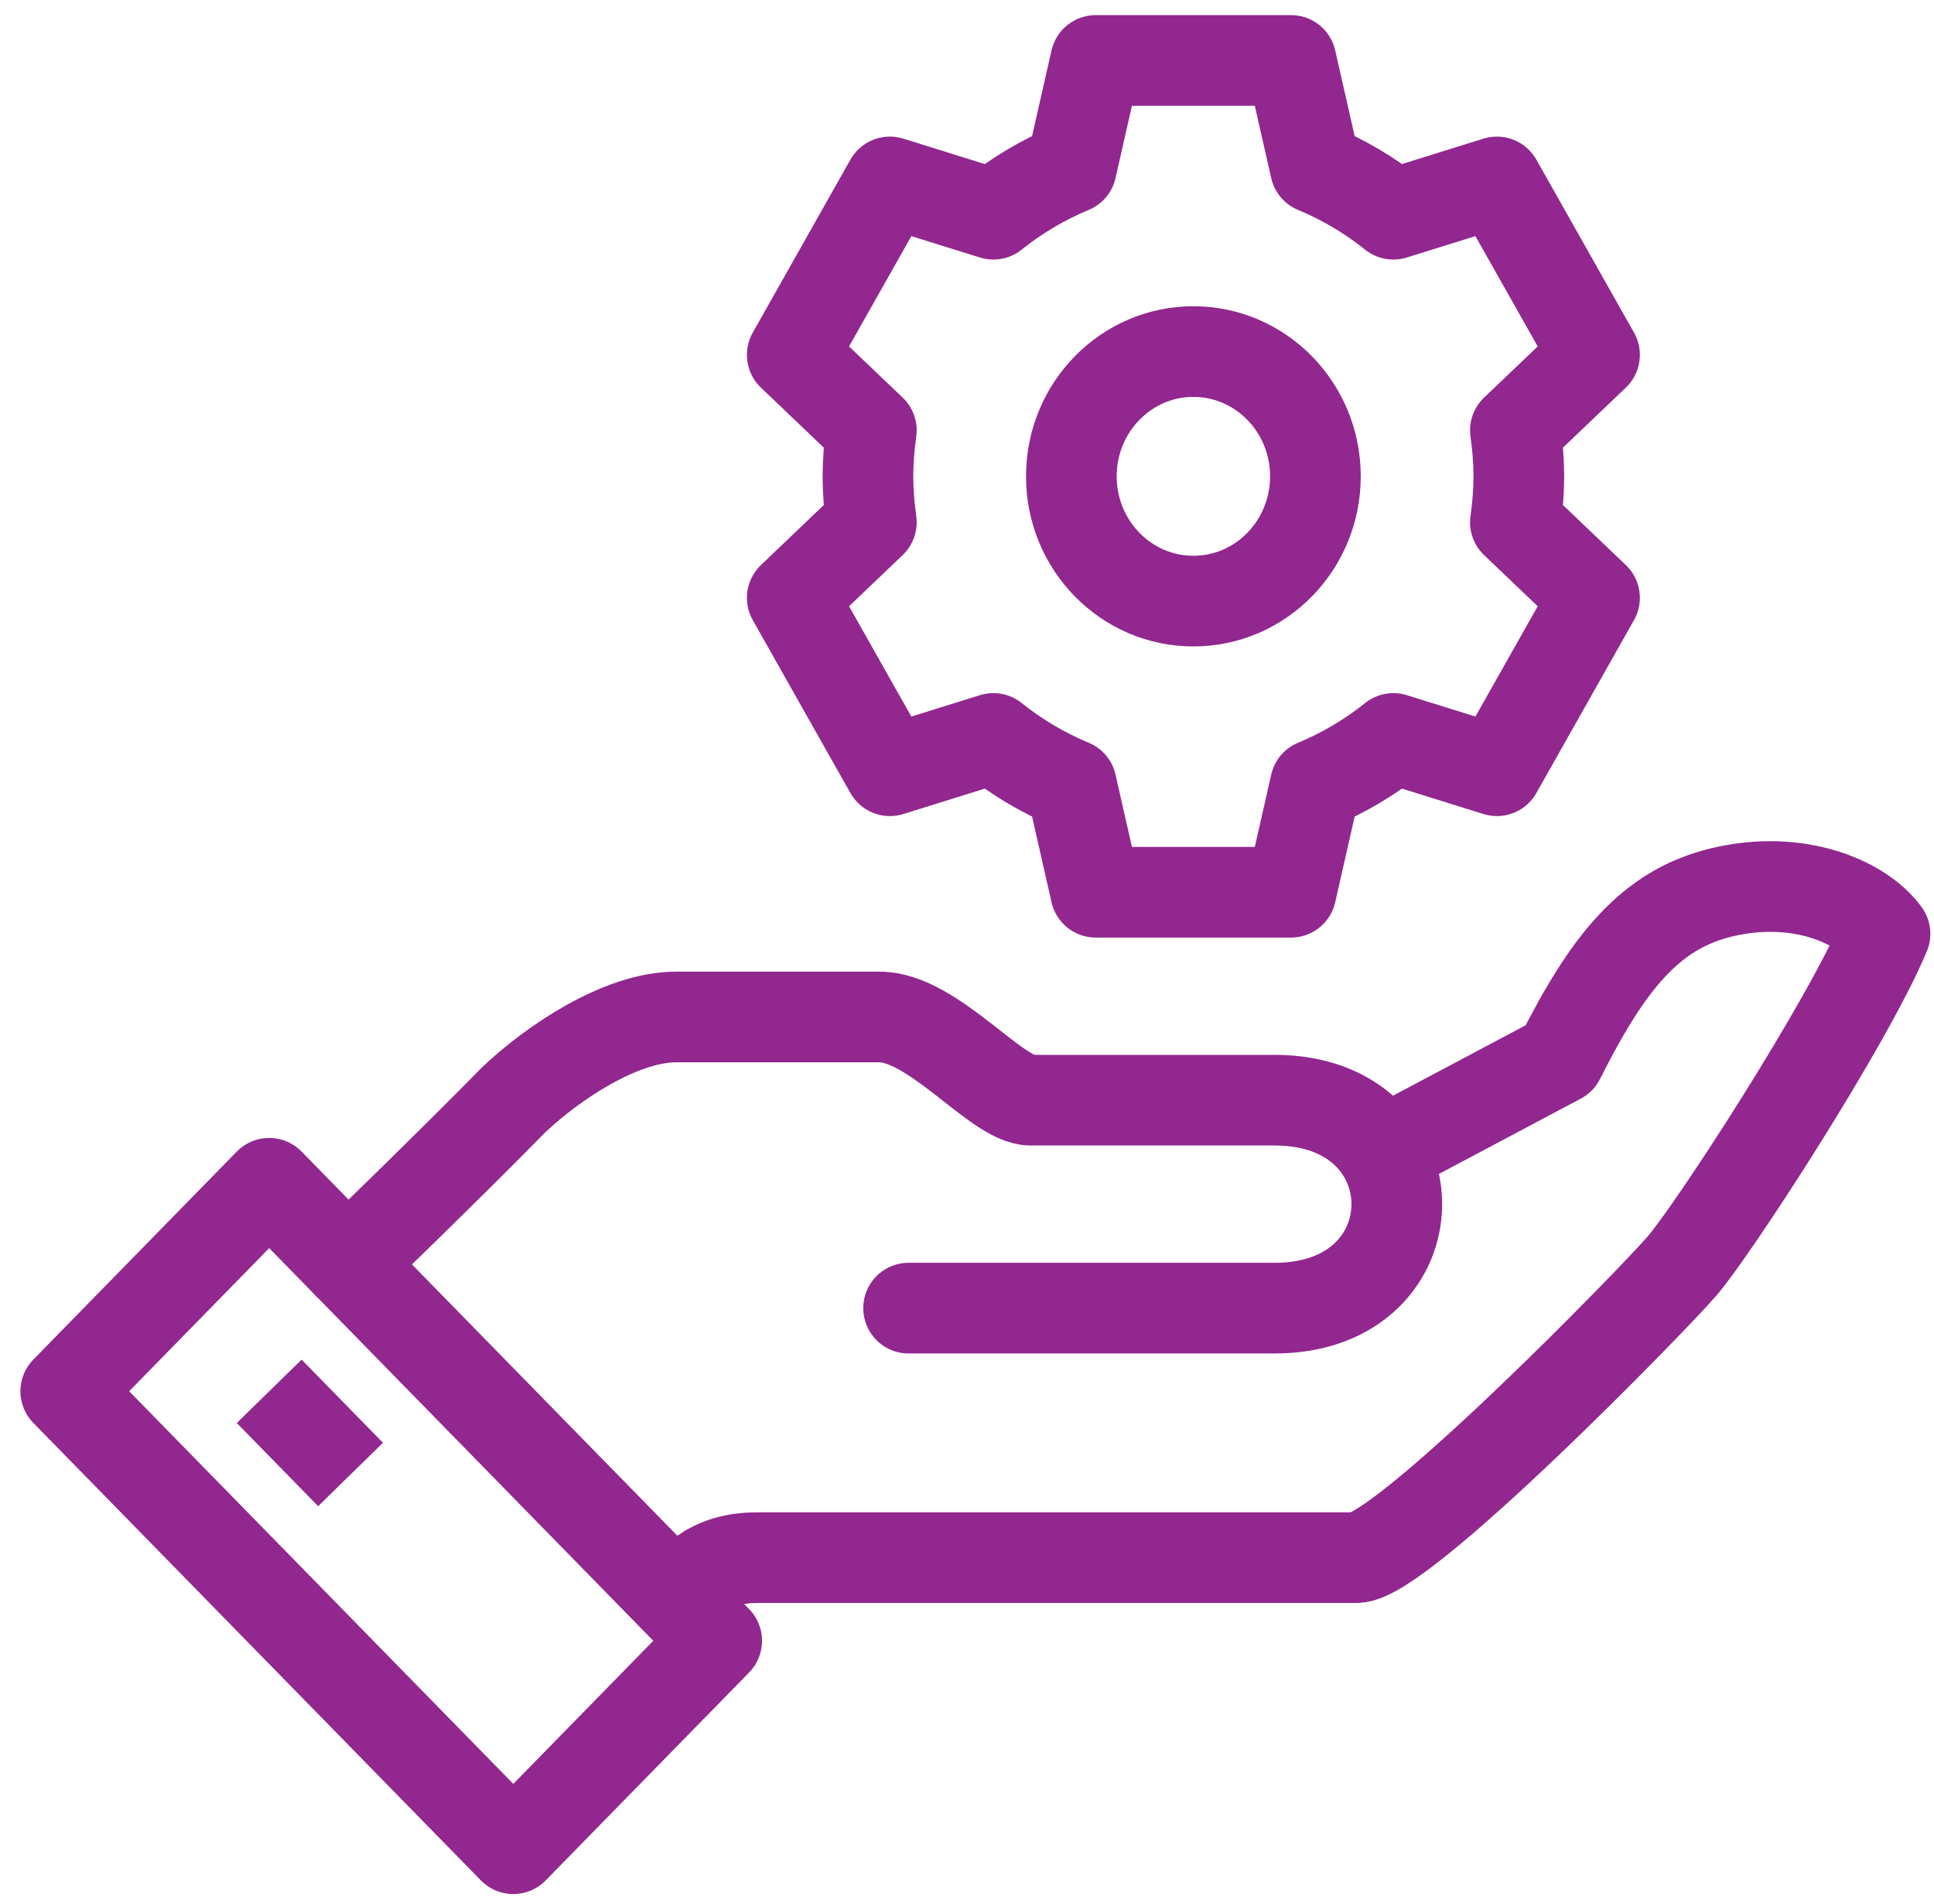
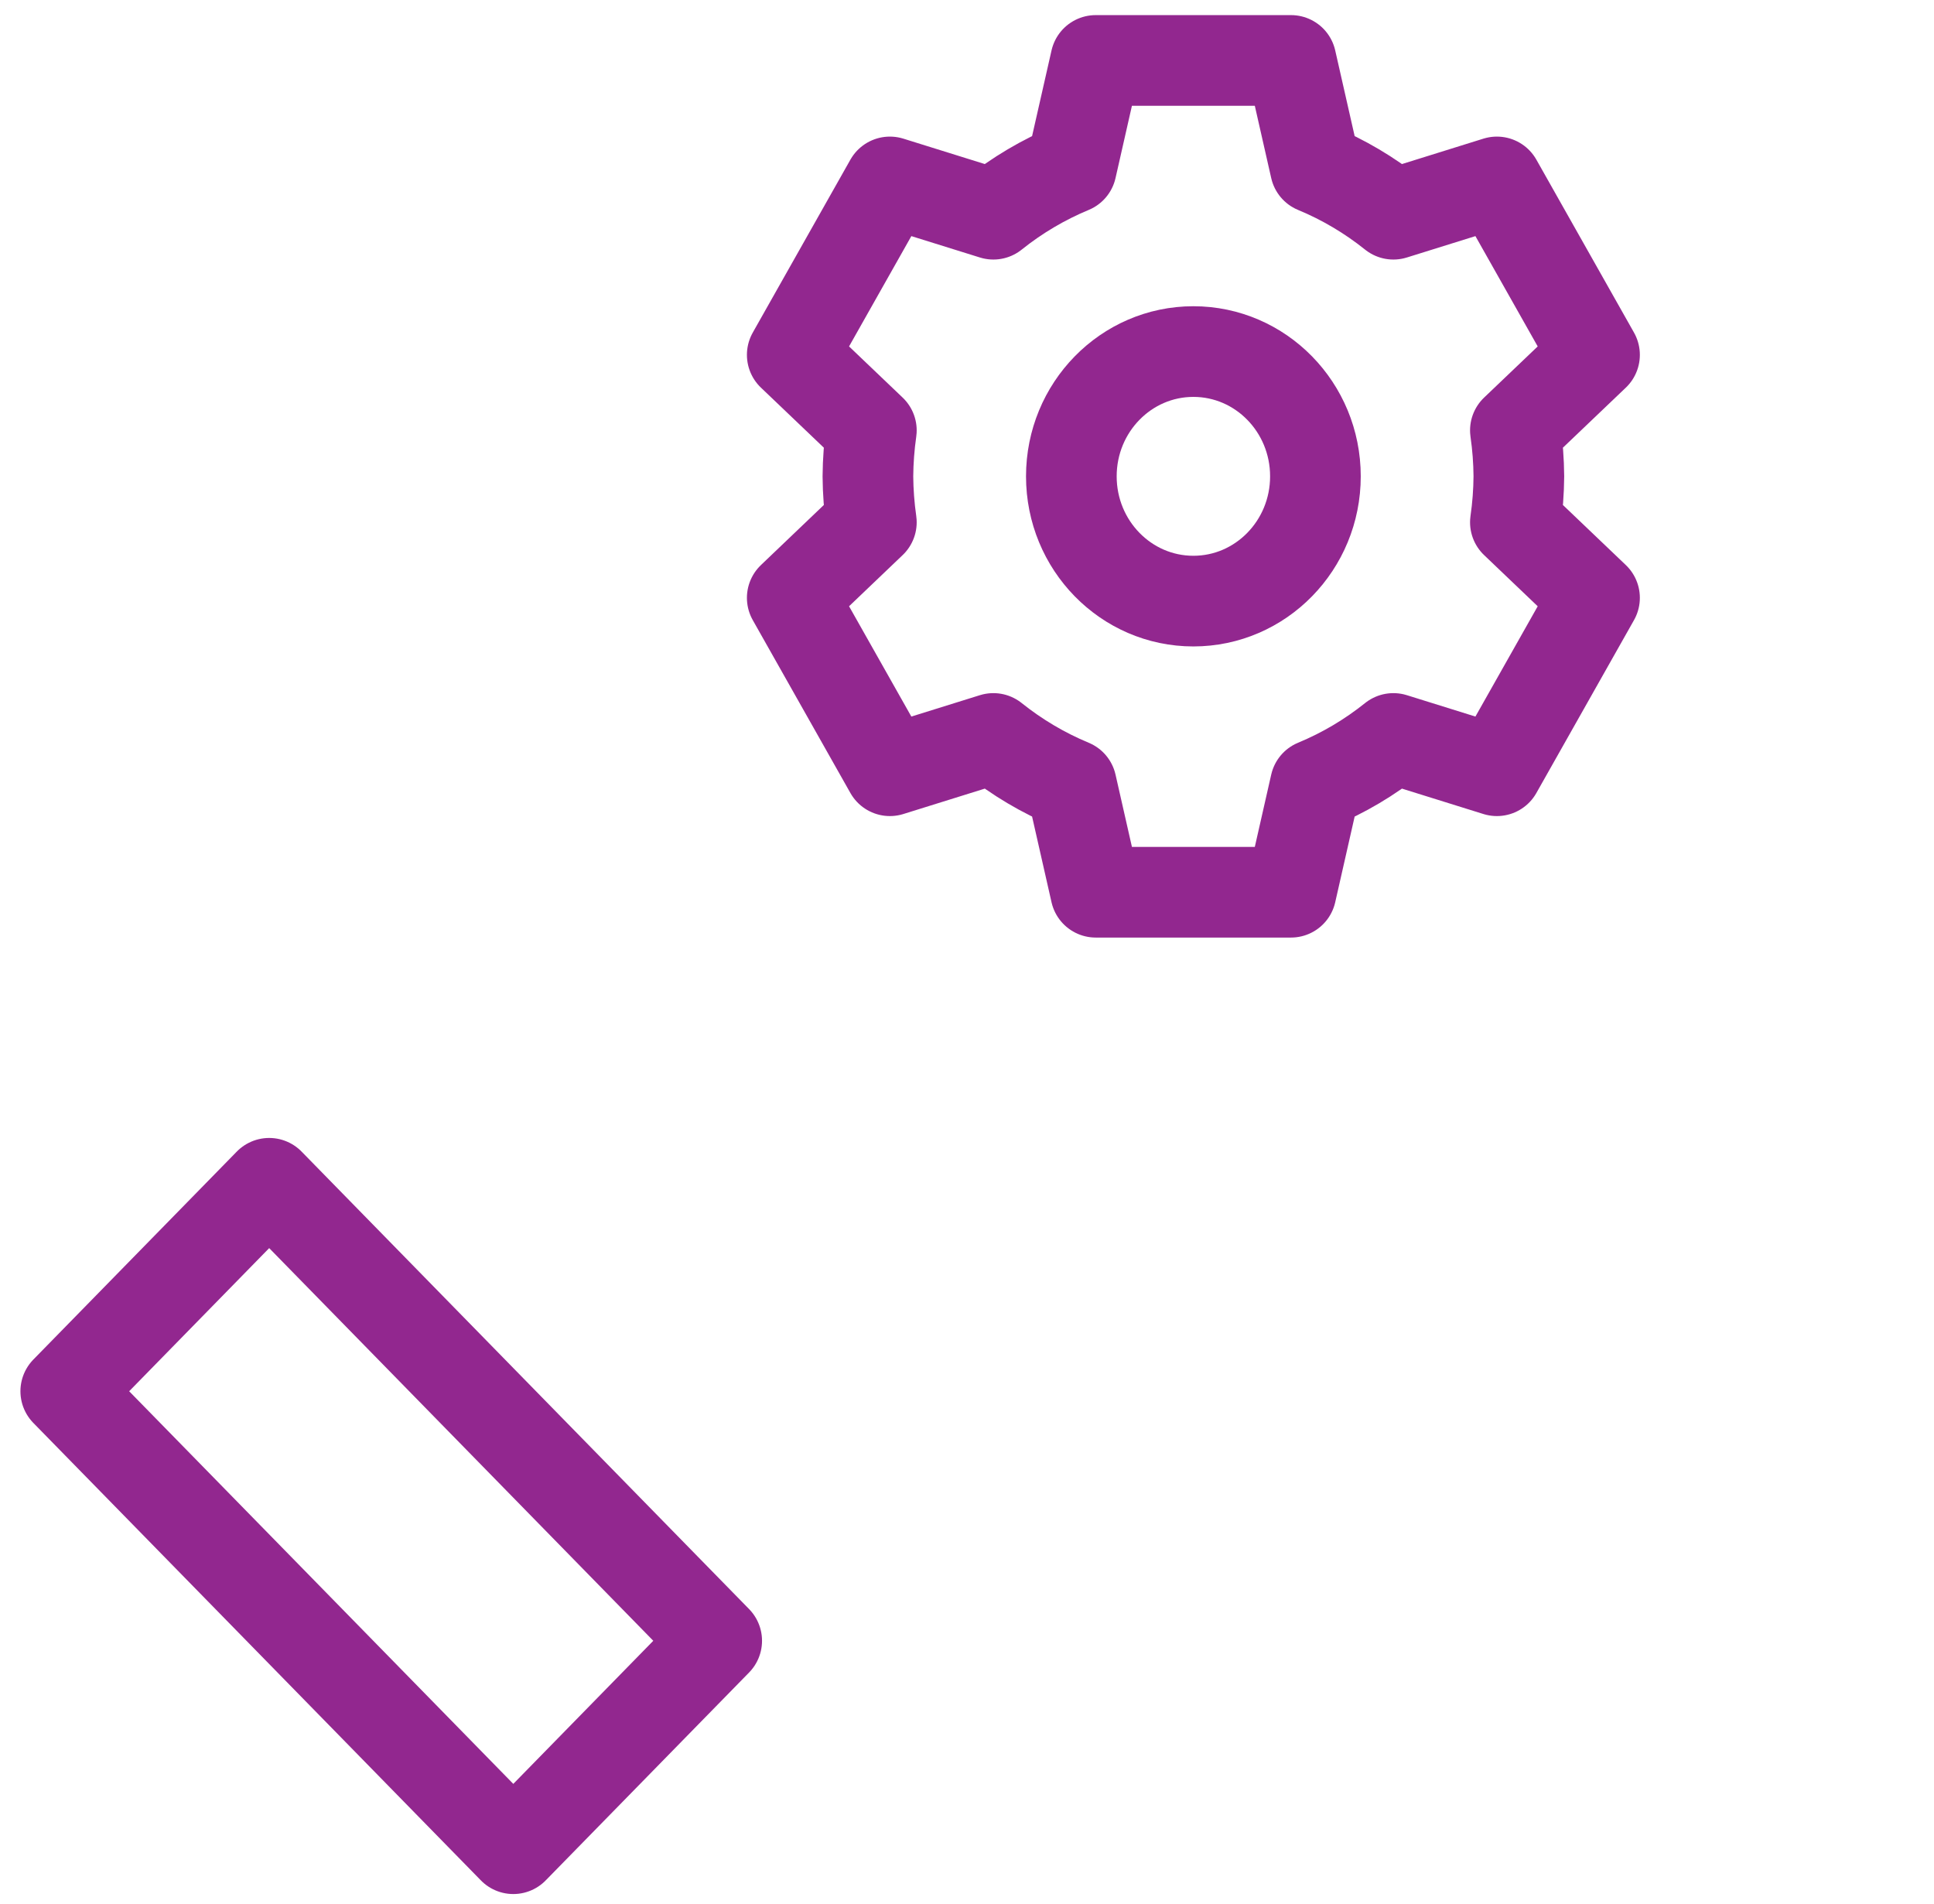
<svg xmlns="http://www.w3.org/2000/svg" width="64" height="63" viewBox="0 0 64 63" fill="none">
-   <path d="M22.371 52.918C22.886 52.391 23.416 51.542 25.064 51.542H44.877C46.373 51.542 54.6 43.113 55.647 41.908C56.657 40.756 61.137 33.872 62.379 30.899C61.598 29.824 59.487 28.931 56.993 29.523C54.614 30.087 53.214 31.835 51.608 35.028L45.745 38.14" stroke="#92278F" stroke-width="3" stroke-linejoin="round" />
-   <path d="M30.067 43.285H42.184C47.569 43.285 47.569 36.404 42.184 36.404H34.106C32.985 36.404 30.882 33.651 29.103 33.651H22.371C20.552 33.651 18.292 35.16 16.986 36.404C14.966 38.468 11.508 41.814 11.508 41.814" stroke="#92278F" stroke-width="3" stroke-linecap="round" stroke-linejoin="round" />
  <path d="M8.908 39.154L2.176 46.035L16.986 61.172L23.717 54.292L8.908 39.154Z" stroke="#92278F" stroke-width="3" stroke-linejoin="round" />
-   <path d="M8.908 46.037L11.601 48.789" stroke="#92278F" stroke-width="3" stroke-linejoin="round" />
  <path d="M50.262 15.762C50.258 15.253 50.22 14.745 50.147 14.241L52.766 11.742L49.535 6.02L46.11 7.088C45.324 6.459 44.456 5.944 43.53 5.561L42.722 2H36.26L35.452 5.561C34.527 5.945 33.659 6.459 32.873 7.088L29.448 6.02L26.217 11.742L28.835 14.241C28.763 14.745 28.725 15.253 28.721 15.762C28.725 16.27 28.763 16.779 28.835 17.282L26.217 19.782L29.448 25.503L32.873 24.435C33.659 25.064 34.527 25.578 35.452 25.962L36.26 29.523H42.722L43.53 25.962C44.456 25.579 45.324 25.065 46.11 24.435L49.535 25.503L52.766 19.782L50.147 17.282C50.22 16.779 50.258 16.27 50.262 15.762V15.762Z" stroke="#92278F" stroke-width="3" stroke-linejoin="round" />
  <path d="M39.491 19.89C41.722 19.89 43.53 18.042 43.53 15.761C43.53 13.481 41.722 11.633 39.491 11.633C37.261 11.633 35.453 13.481 35.453 15.761C35.453 18.042 37.261 19.89 39.491 19.89Z" stroke="#92278F" stroke-width="3" stroke-linejoin="round" />
</svg>